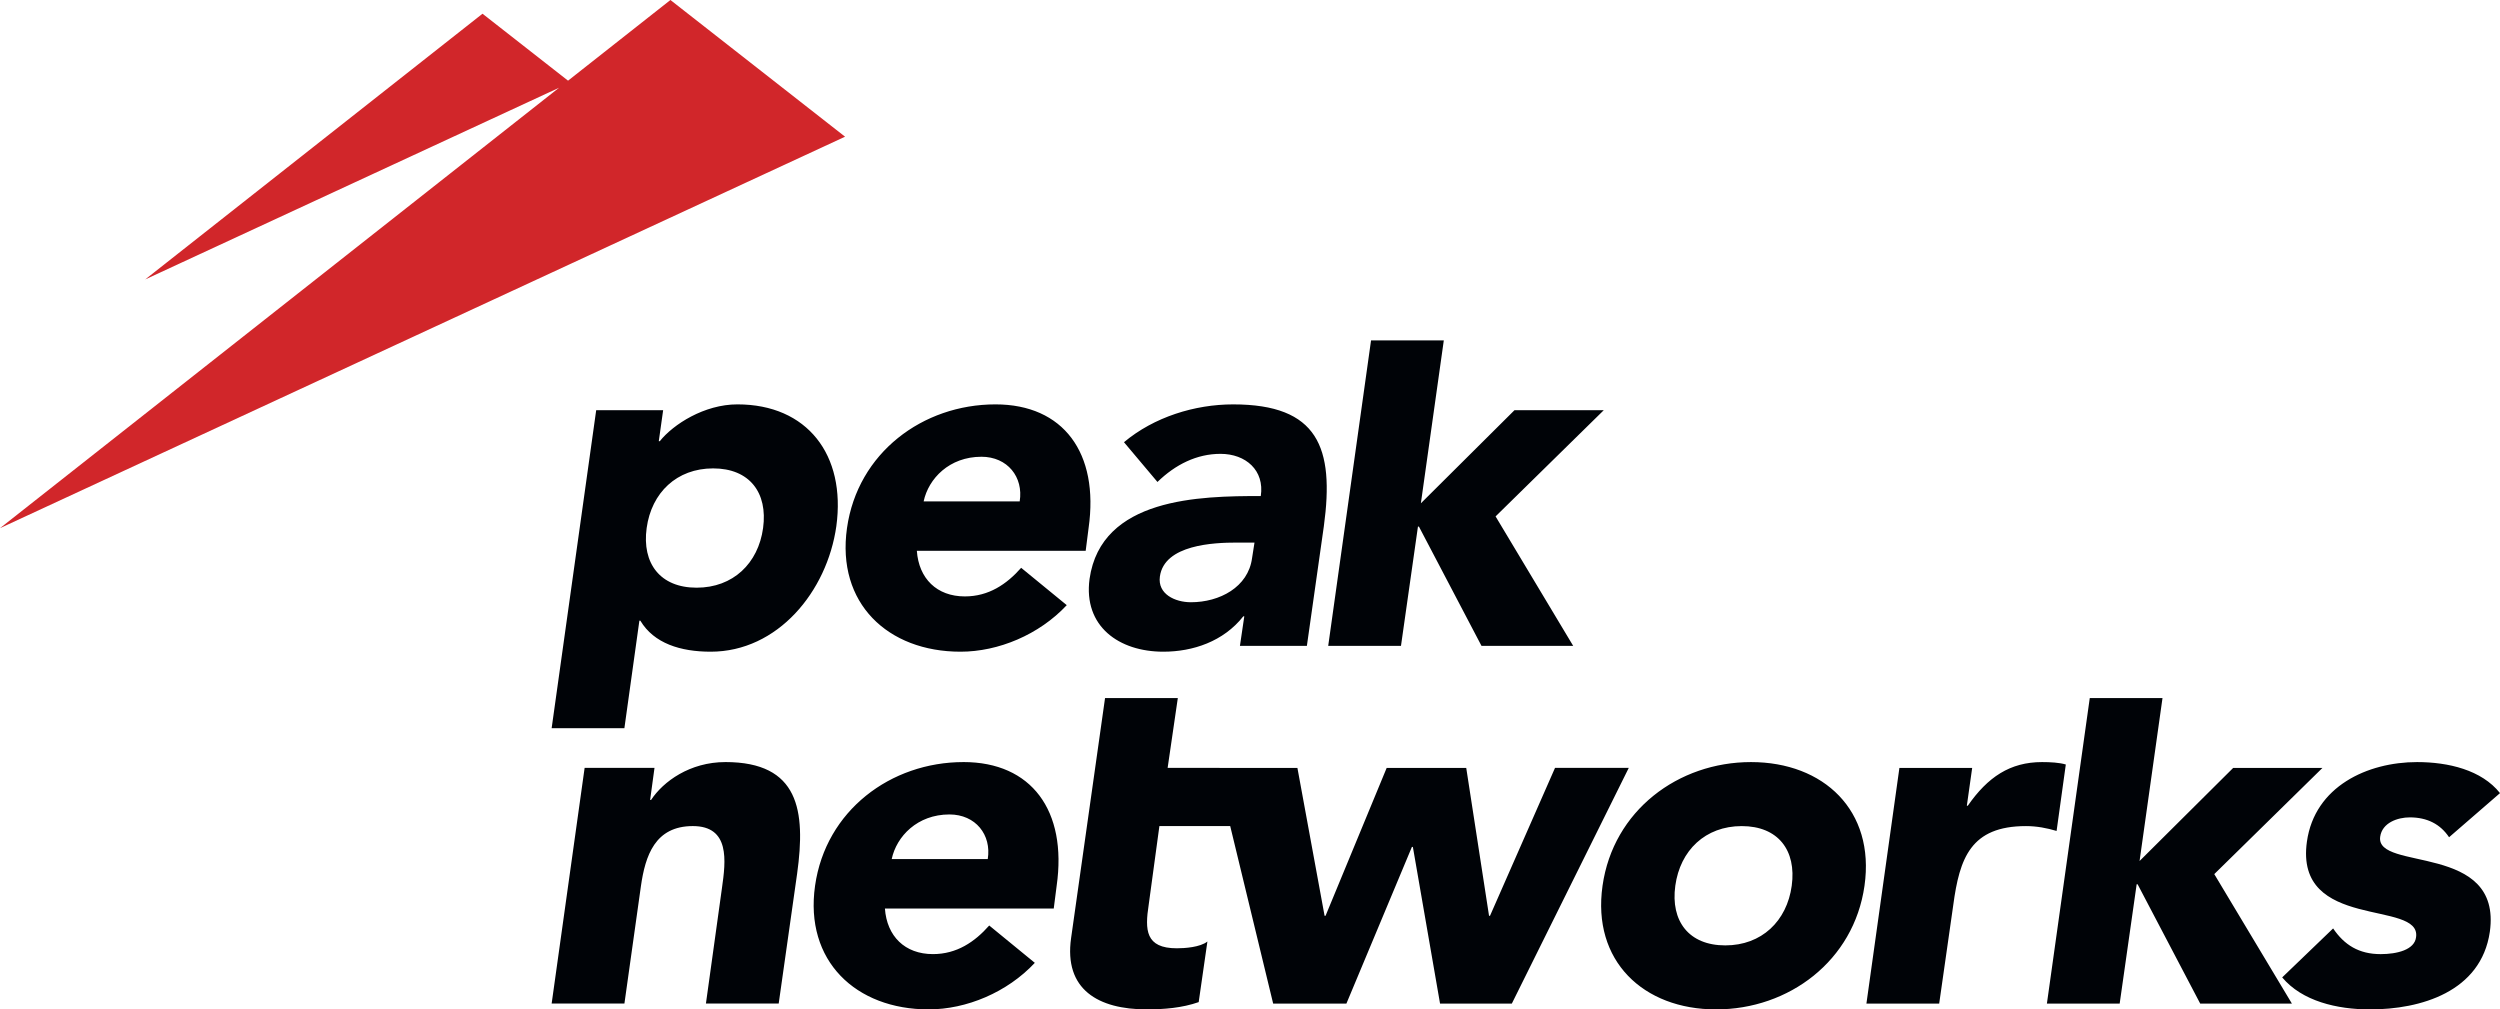
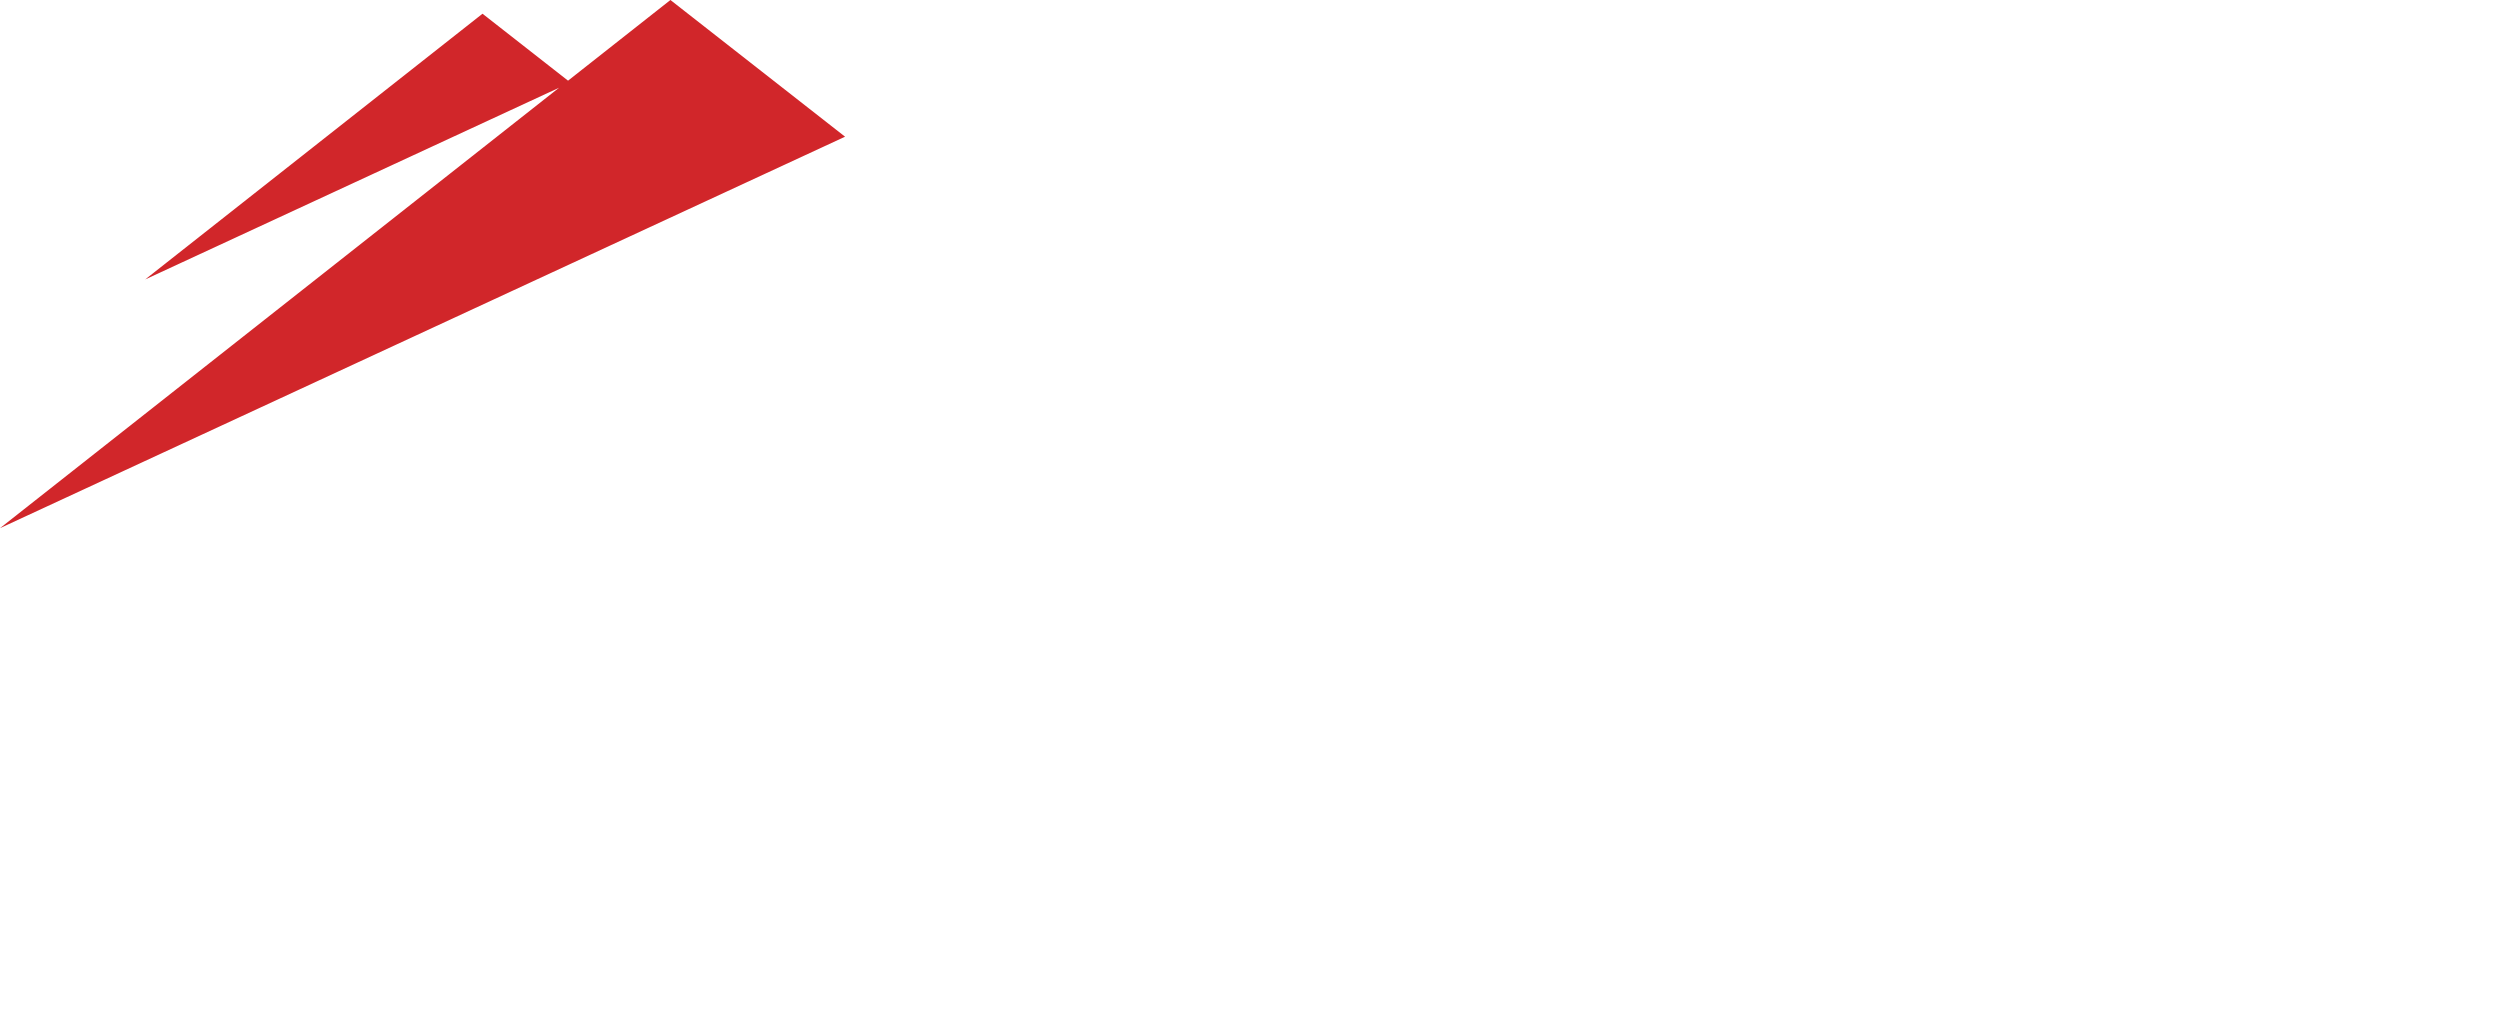
<svg xmlns="http://www.w3.org/2000/svg" width="213" height="86" viewBox="0 0 213 86">
  <g fill="none" fill-rule="evenodd">
    <path fill="#D1262A" d="M72 11.647 57.12 0l-8.723 6.873-7.288-5.704-28.74 22.641L47.632 7.475 0 45l72-33.353" />
-     <path d="M54.475 52.881h.082c1.158 1.941 3.431 2.644 5.994 2.644 5.705 0 9.92-5.123 10.706-10.7.826-6.074-2.48-10.372-8.432-10.372-2.811 0-5.457 1.694-6.614 3.14h-.083l.372-2.644h-5.704L47 62.042h6.198l1.277-9.16zm.62-7.892c.413-3.016 2.563-5.082 5.663-5.082s4.67 2.066 4.257 5.082c-.413 3.016-2.563 5.082-5.663 5.082s-4.67-2.066-4.257-5.082zm65.714-.124h.083l5.332 10.164h7.812l-6.613-11.031 9.218-9.049h-7.607l-7.976 7.933L123.012 29h-6.199l-3.65 26.03h6.2l1.446-10.165zm-27.98 4.463c-.538 4.049 2.52 6.197 6.282 6.197 2.521 0 5.126-.868 6.82-3.016h.083l-.372 2.52h5.704l1.447-10.205c.91-6.694-.496-10.37-7.73-10.37-3.265 0-6.737 1.074-9.3 3.222l2.852 3.388c1.53-1.487 3.348-2.396 5.373-2.396 2.15 0 3.762 1.405 3.431 3.595-5.167 0-13.599.123-14.59 7.065zm13.846-1.777c-.33 2.479-2.77 3.76-5.208 3.76-1.364 0-2.852-.703-2.646-2.19.373-2.727 4.63-2.893 6.532-2.893h1.529l-.207 1.323zm-24.467 3.264c-2.398 0-3.927-1.528-4.093-3.884H92.5l.248-1.942c.91-6.404-2.15-10.536-7.936-10.536-6.2 0-11.74 4.132-12.648 10.536-.91 6.404 3.471 10.536 9.672 10.536 3.224 0 6.696-1.446 9.052-3.966l-3.885-3.181c-1.24 1.404-2.77 2.437-4.795 2.437zm1.405-11.9c2.233 0 3.596 1.736 3.265 3.802h-8.184c.413-1.943 2.192-3.801 4.92-3.801zM61.797 64.929c-3.017 0-5.29 1.653-6.323 3.223h-.083l.372-2.727H49.81L47 85.504h6.2l1.405-9.998c.372-2.604 1.199-5.124 4.424-5.124 3.182 0 2.81 2.975 2.48 5.289l-1.365 9.833h6.2l1.571-11.073c.744-5.372.165-9.503-6.118-9.503zm20.293 0c-6.2 0-11.738 4.131-12.647 10.536C68.533 81.868 72.915 86 79.115 86c3.223 0 6.696-1.447 9.052-3.966l-3.885-3.181c-1.24 1.404-2.77 2.437-4.796 2.437-2.396 0-3.926-1.529-4.091-3.884h14.384l.249-1.942c.909-6.405-2.15-10.536-7.938-10.536zm2.067 8.264h-8.184c.413-1.942 2.191-3.802 4.919-3.802 2.232 0 3.596 1.736 3.265 3.802zm48.33-7.768-5.538 12.601h-.083l-1.943-12.601h-6.778l-5.209 12.601h-.082l-2.315-12.601H99.482l.868-5.95h-6.2l-2.893 20.453C90.637 84.306 93.571 86 97.704 86c1.448 0 3.018-.124 4.424-.62l.743-5.164c-.62.495-1.942.578-2.603.578-2.687 0-2.729-1.57-2.398-3.718l.91-6.694h6.034l3.659 15.122h6.241l5.58-13.345h.083l2.315 13.345h6.117l9.962-20.08h-6.283zm16.697-.496c-6.2 0-11.739 4.131-12.648 10.536-.91 6.404 3.471 10.536 9.672 10.536 6.2 0 11.739-4.132 12.648-10.536.91-6.405-3.472-10.536-9.672-10.536zm3.472 10.536c-.413 3.016-2.562 5.082-5.663 5.082-3.1 0-4.671-2.066-4.257-5.082.413-3.016 2.562-5.082 5.662-5.082s4.671 2.066 4.258 5.082zm23.35-10.33c-.536-.164-1.322-.206-2.024-.206-2.729 0-4.63 1.281-6.325 3.719h-.082l.455-3.223h-6.2l-2.811 20.08h6.2l1.198-8.387c.537-4.009 1.488-6.735 6.2-6.735.91 0 1.778.166 2.605.413l.785-5.66zm21.868.29h-7.605l-7.978 7.933 1.954-13.882h-6.197l-3.652 26.029h6.2l1.447-10.164h.082l5.333 10.164h7.812l-6.614-11.031 9.218-9.049zm4.917 5.867c.166-1.198 1.488-1.652 2.521-1.652 1.488 0 2.605.578 3.349 1.693l4.339-3.76c-1.57-1.982-4.422-2.644-7.067-2.644-4.217 0-8.722 2.066-9.384 6.776-1.074 7.644 9.755 4.916 9.3 8.14-.123 1.074-1.611 1.446-3.017 1.446-1.86 0-3.1-.786-4.05-2.19l-4.34 4.173c1.694 2.024 4.67 2.727 7.481 2.727 4.298 0 9.465-1.488 10.21-6.611 1.074-7.644-9.755-5.123-9.342-8.098z" fill="#000307" />
  </g>
</svg>